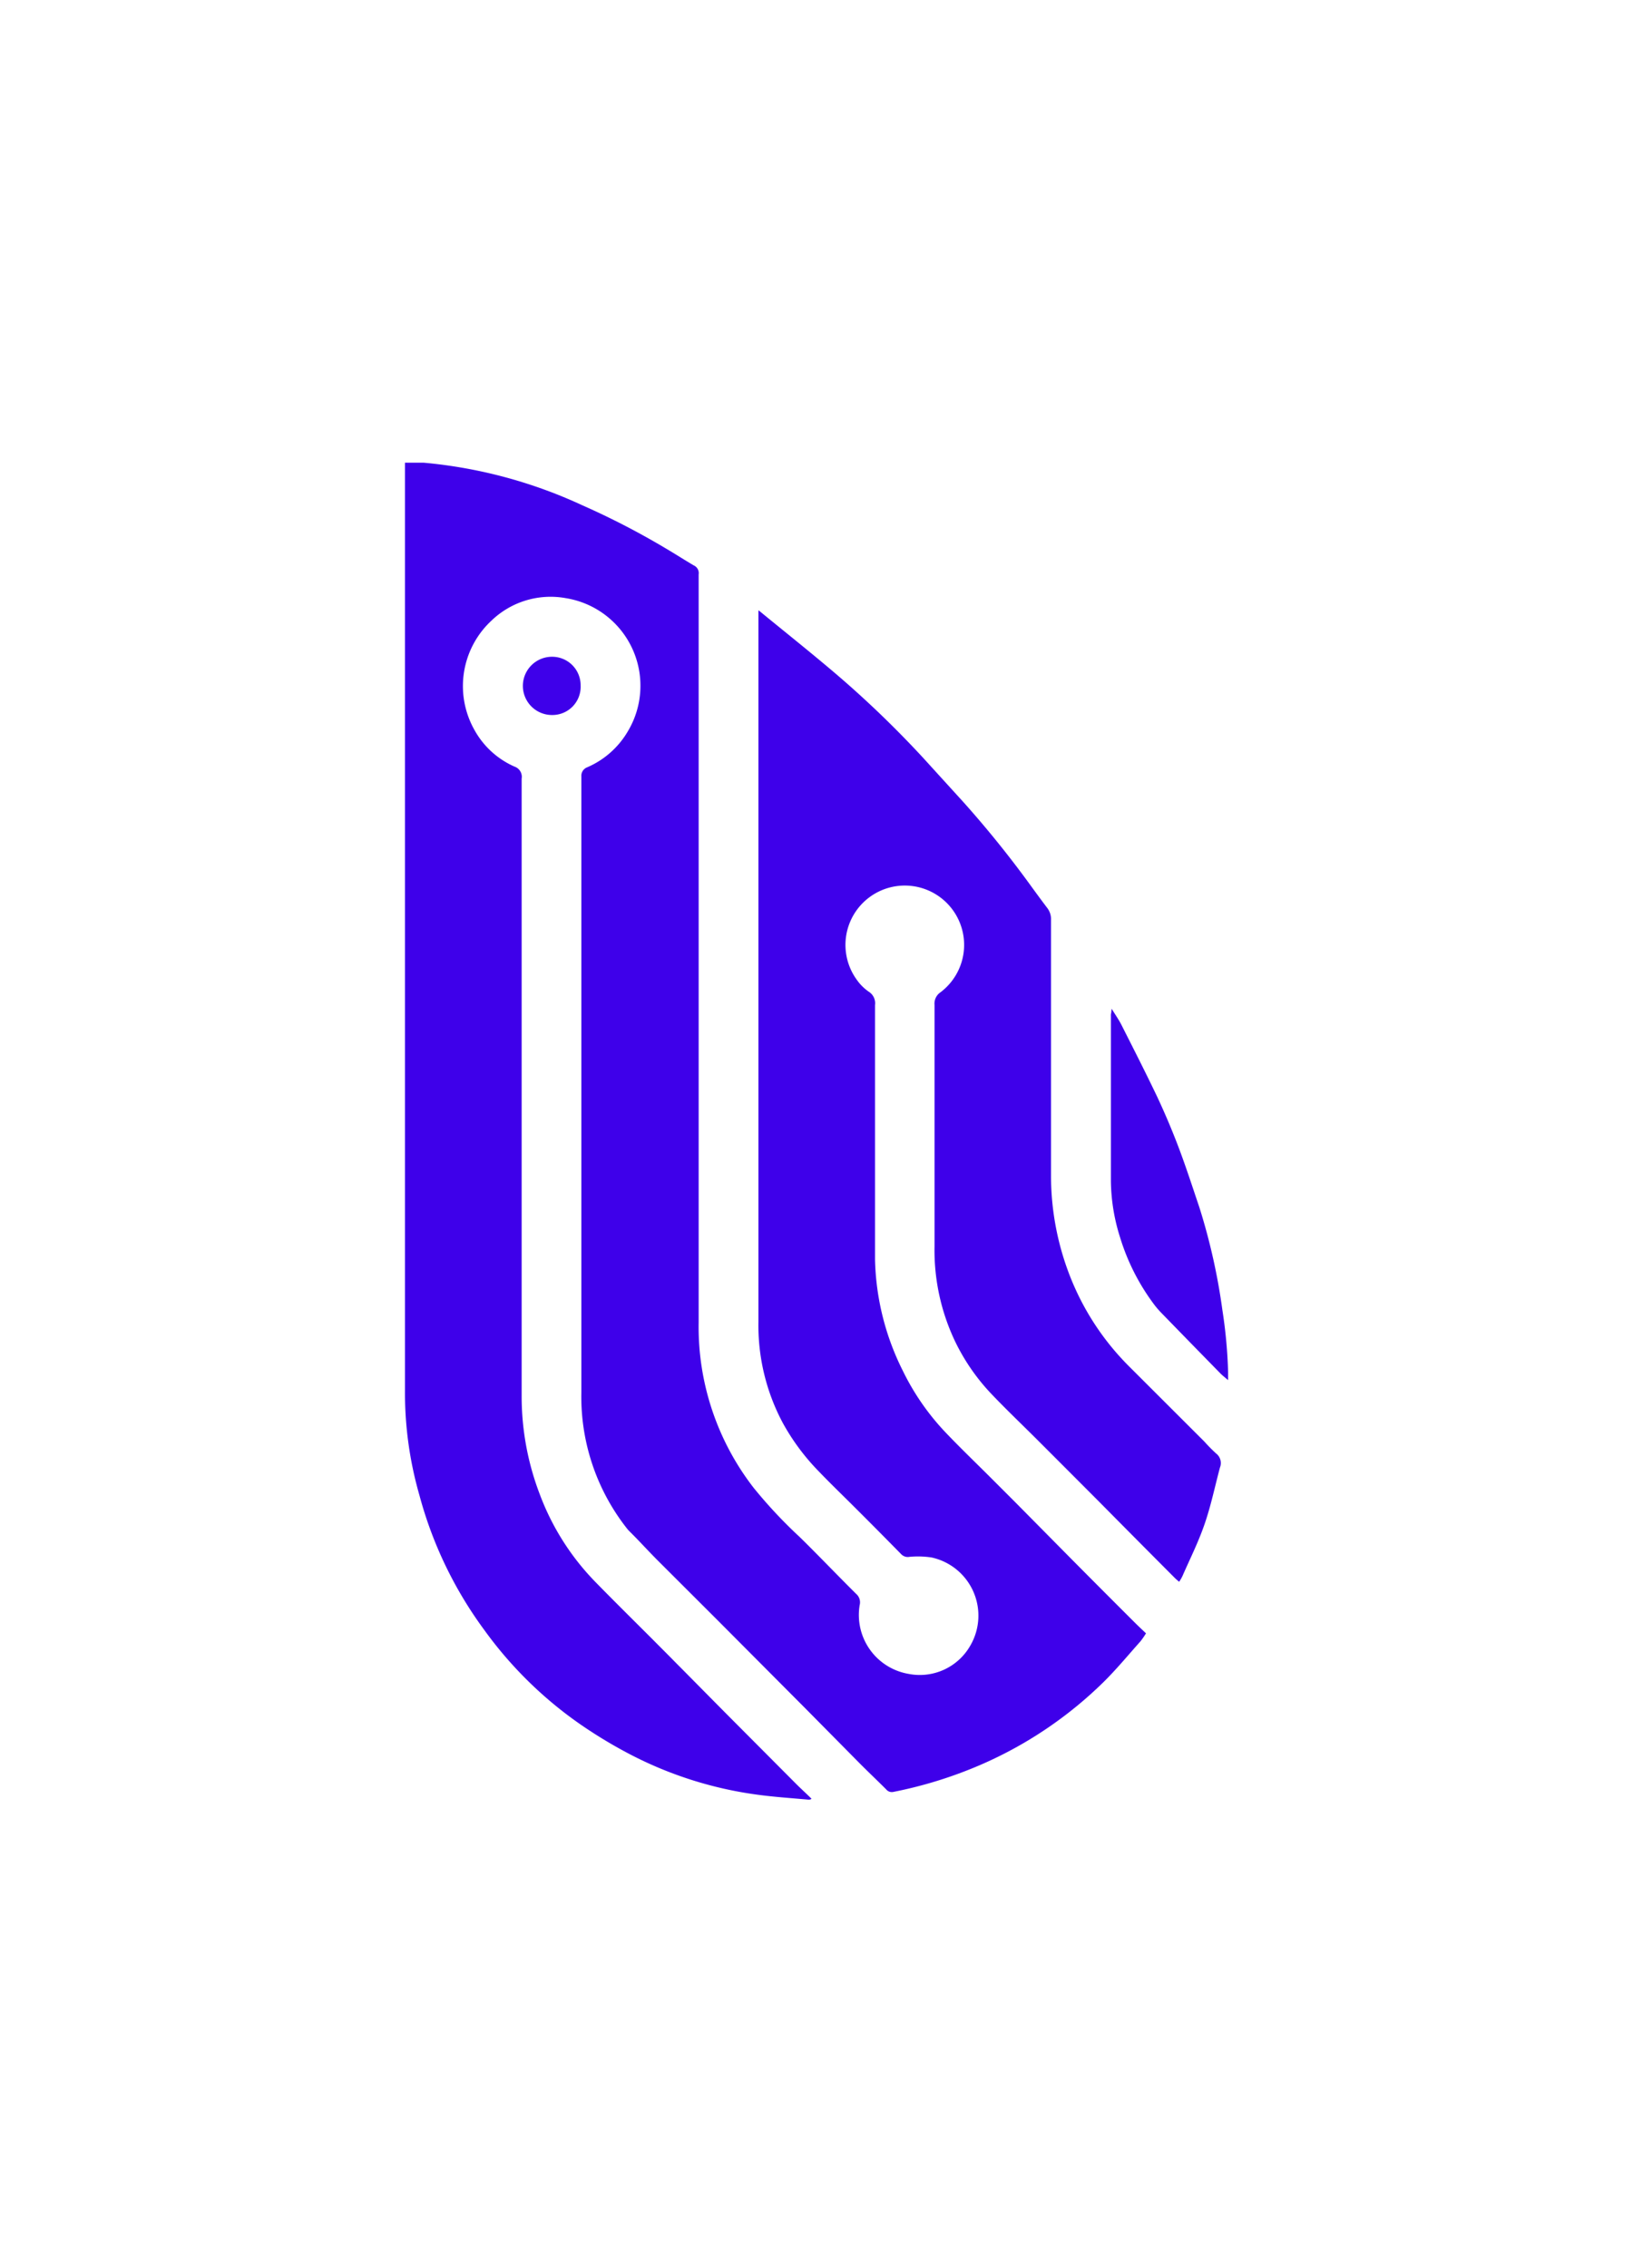
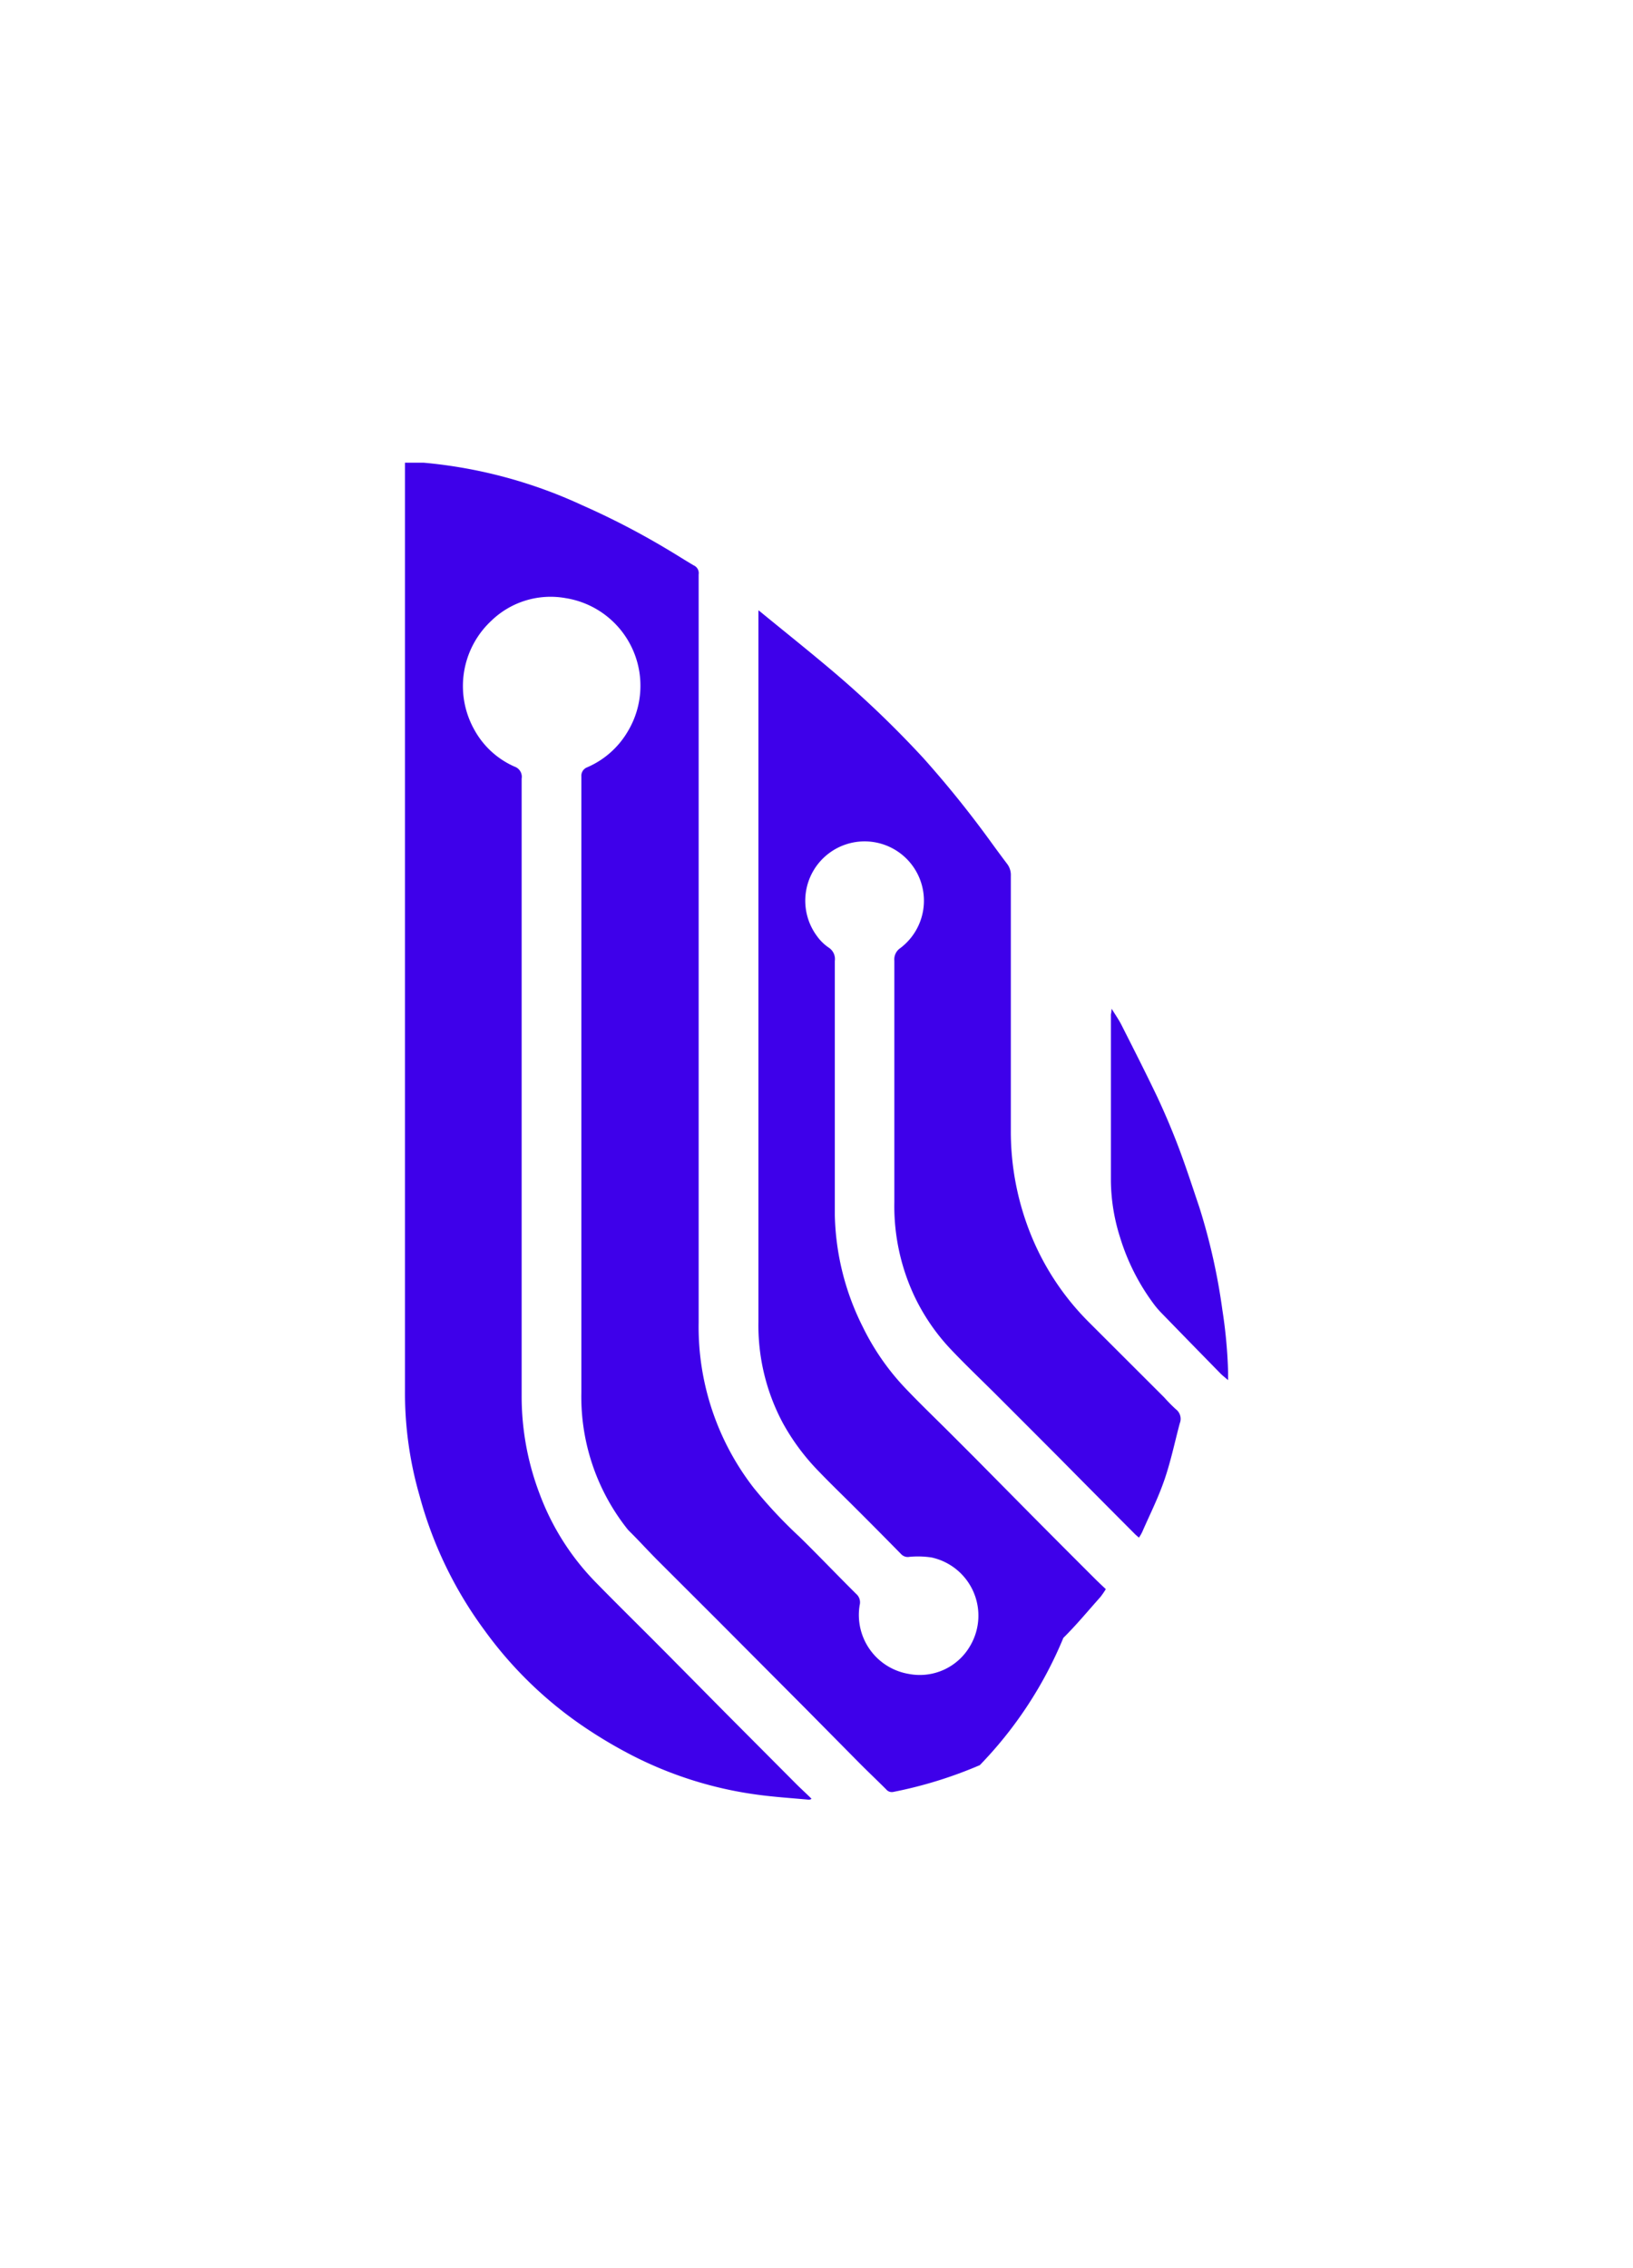
<svg xmlns="http://www.w3.org/2000/svg" id="Livello_1" data-name="Livello 1" viewBox="0 0 180 250">
  <defs>
    <style>.cls-1{fill:#3e00ea;}</style>
  </defs>
-   <path class="cls-1" d="M89.09,198.36c-1.86-.17-3.72-.29-5.57-.54a42.69,42.69,0,0,1-14.22-4.53A51.81,51.81,0,0,1,63.88,190a44,44,0,0,1-10.5-10.34,44.35,44.35,0,0,1-7.14-14.82,40.86,40.86,0,0,1-1.6-11.68q0-50.46,0-100.92V51c.73,0,1.4,0,2.06,0a52.75,52.75,0,0,1,17.5,4.7,85.14,85.14,0,0,1,9.34,4.84c1,.59,1.94,1.2,2.93,1.78a.93.93,0,0,1,.54,1c0,.27,0,.53,0,.8q0,40.81,0,81.64A28.94,28.94,0,0,0,83.08,164a52.13,52.13,0,0,0,5,5.35c.89.86,1.76,1.75,2.63,2.63,1.22,1.24,2.43,2.48,3.66,3.7a1.23,1.23,0,0,1,.39,1.23,6.59,6.59,0,0,0,5.39,7.59A6.41,6.41,0,0,0,107,181.3a6.56,6.56,0,0,0-4.31-9.63,10,10,0,0,0-2.45-.07,1,1,0,0,1-.91-.3q-2.55-2.6-5.12-5.16c-1.31-1.31-2.64-2.59-3.92-3.92a24.54,24.54,0,0,1-4-5.37,22.82,22.82,0,0,1-2.69-11.17q0-38.52,0-77V67.27c.22.16.42.33.54.43,2.69,2.2,5.41,4.37,8.06,6.63a113,113,0,0,1,9.59,9.24Q104,86,106.22,88.44a115.76,115.76,0,0,1,7.31,9.06c.63.87,1.27,1.74,1.92,2.6a2,2,0,0,1,.4,1.3c0,1.94,0,3.89,0,5.84,0,7.43,0,14.86,0,22.29a30.38,30.38,0,0,0,2.35,11.77,28.92,28.92,0,0,0,6.29,9.34l8.27,8.26a17.46,17.46,0,0,0,1.28,1.3,1.33,1.33,0,0,1,.43,1.56c-.56,2.1-1,4.24-1.71,6.28s-1.59,3.77-2.41,5.65a4.34,4.34,0,0,1-.38.66c-.18-.16-.37-.31-.5-.45q-4.16-4.17-8.3-8.36-3.42-3.43-6.85-6.86c-1.76-1.76-3.56-3.46-5.26-5.27a22.73,22.73,0,0,1-3.77-5.53,23.34,23.34,0,0,1-2.28-10.5c0-8.87,0-17.74,0-26.62a1.5,1.5,0,0,1,.66-1.39,6.54,6.54,0,1,0-9.18-1.31,5.15,5.15,0,0,0,1.29,1.26,1.5,1.5,0,0,1,.67,1.47c0,4.95,0,9.91,0,14.86,0,4.39,0,8.79,0,13.18a28.71,28.71,0,0,0,3.08,12.29,27,27,0,0,0,4.53,6.59c1.69,1.79,3.46,3.48,5.2,5.22l2.57,2.57,6.21,6.28q3.54,3.57,7.09,7.11c.37.37.75.72,1.19,1.14a9.36,9.36,0,0,1-.6.87c-1.35,1.51-2.64,3.08-4.08,4.5A44.63,44.63,0,0,1,108,194.56a47.19,47.19,0,0,1-9.49,2.94.8.8,0,0,1-.83-.27c-.94-.94-1.9-1.85-2.84-2.79l-6.09-6.16-9.72-9.76L72.5,172c-1-1-2-2.11-3.07-3.17a3.25,3.25,0,0,1-.35-.39,23.47,23.47,0,0,1-5-14.93q0-33.61,0-67.22c0-.24,0-.55,0-.71a1,1,0,0,1,.63-1,9.57,9.57,0,0,0,4.47-3.93,9.78,9.78,0,0,0-6.81-14.72,9.39,9.39,0,0,0-8.2,2.48,9.84,9.84,0,0,0-1.9,12,9.34,9.34,0,0,0,4.45,4.09,1.19,1.19,0,0,1,.78,1.33q0,13.83,0,27.68,0,20.18,0,40.33a30.18,30.18,0,0,0,2,10.87,27.71,27.71,0,0,0,6.13,9.66c2.1,2.15,4.24,4.26,6.36,6.38.81.82,1.63,1.63,2.44,2.46,2.06,2.07,4.1,4.15,6.16,6.22l7.21,7.24c.48.48,1.17,1.11,1.65,1.59C89.36,198.34,89.31,198.36,89.09,198.36Z" />
+   <path class="cls-1" d="M89.09,198.36c-1.86-.17-3.72-.29-5.57-.54a42.69,42.69,0,0,1-14.22-4.53A51.81,51.81,0,0,1,63.88,190a44,44,0,0,1-10.5-10.34,44.35,44.35,0,0,1-7.14-14.82,40.86,40.86,0,0,1-1.6-11.68q0-50.46,0-100.92V51c.73,0,1.4,0,2.06,0a52.75,52.75,0,0,1,17.5,4.7,85.14,85.14,0,0,1,9.34,4.84c1,.59,1.94,1.2,2.93,1.78a.93.93,0,0,1,.54,1c0,.27,0,.53,0,.8q0,40.81,0,81.64A28.94,28.94,0,0,0,83.08,164a52.13,52.13,0,0,0,5,5.35c.89.86,1.76,1.75,2.63,2.63,1.22,1.24,2.43,2.48,3.66,3.7a1.23,1.23,0,0,1,.39,1.23,6.59,6.59,0,0,0,5.39,7.59A6.41,6.41,0,0,0,107,181.3a6.56,6.56,0,0,0-4.31-9.63,10,10,0,0,0-2.45-.07,1,1,0,0,1-.91-.3q-2.55-2.6-5.12-5.16c-1.31-1.31-2.64-2.59-3.92-3.92a24.54,24.54,0,0,1-4-5.37,22.82,22.82,0,0,1-2.69-11.17q0-38.52,0-77V67.27c.22.16.42.33.54.43,2.69,2.2,5.41,4.37,8.06,6.63a113,113,0,0,1,9.59,9.24a115.76,115.76,0,0,1,7.31,9.06c.63.87,1.27,1.74,1.92,2.6a2,2,0,0,1,.4,1.3c0,1.94,0,3.89,0,5.84,0,7.43,0,14.86,0,22.29a30.38,30.38,0,0,0,2.35,11.77,28.92,28.92,0,0,0,6.29,9.34l8.27,8.26a17.46,17.46,0,0,0,1.28,1.3,1.33,1.33,0,0,1,.43,1.56c-.56,2.1-1,4.24-1.71,6.28s-1.59,3.77-2.41,5.65a4.34,4.34,0,0,1-.38.66c-.18-.16-.37-.31-.5-.45q-4.16-4.17-8.3-8.36-3.42-3.43-6.85-6.86c-1.76-1.76-3.56-3.46-5.26-5.27a22.73,22.73,0,0,1-3.77-5.53,23.34,23.34,0,0,1-2.28-10.5c0-8.87,0-17.74,0-26.62a1.5,1.5,0,0,1,.66-1.39,6.54,6.54,0,1,0-9.18-1.31,5.15,5.15,0,0,0,1.29,1.26,1.5,1.5,0,0,1,.67,1.47c0,4.95,0,9.91,0,14.86,0,4.39,0,8.79,0,13.18a28.71,28.71,0,0,0,3.08,12.29,27,27,0,0,0,4.53,6.59c1.69,1.79,3.46,3.48,5.2,5.22l2.57,2.57,6.21,6.28q3.54,3.57,7.09,7.11c.37.37.75.72,1.19,1.14a9.36,9.36,0,0,1-.6.87c-1.35,1.51-2.64,3.08-4.08,4.5A44.63,44.63,0,0,1,108,194.56a47.19,47.19,0,0,1-9.49,2.94.8.8,0,0,1-.83-.27c-.94-.94-1.9-1.85-2.84-2.79l-6.09-6.16-9.72-9.76L72.5,172c-1-1-2-2.11-3.07-3.17a3.25,3.25,0,0,1-.35-.39,23.47,23.47,0,0,1-5-14.93q0-33.61,0-67.22c0-.24,0-.55,0-.71a1,1,0,0,1,.63-1,9.57,9.57,0,0,0,4.47-3.93,9.78,9.78,0,0,0-6.81-14.72,9.39,9.39,0,0,0-8.2,2.48,9.84,9.84,0,0,0-1.9,12,9.34,9.34,0,0,0,4.45,4.09,1.19,1.19,0,0,1,.78,1.33q0,13.83,0,27.68,0,20.18,0,40.33a30.18,30.18,0,0,0,2,10.87,27.71,27.71,0,0,0,6.13,9.66c2.1,2.15,4.24,4.26,6.36,6.38.81.82,1.63,1.63,2.44,2.46,2.06,2.07,4.1,4.15,6.16,6.22l7.21,7.24c.48.48,1.17,1.11,1.65,1.59C89.36,198.34,89.31,198.36,89.09,198.36Z" />
  <path class="cls-1" d="M122.53,111.18c.42.69.79,1.21,1.07,1.76,1.33,2.63,2.67,5.26,3.94,7.92.84,1.79,1.62,3.63,2.33,5.49.84,2.21,1.57,4.47,2.33,6.72a68,68,0,0,1,2.54,11.33,54.16,54.16,0,0,1,.63,6.85v.87c-.39-.33-.65-.53-.88-.77-2.16-2.2-4.32-4.42-6.47-6.63a10,10,0,0,1-.74-.85,24,24,0,0,1-3.83-7.52,21.18,21.18,0,0,1-1-6.17c0-6.13,0-12.26,0-18.39C122.49,111.66,122.5,111.52,122.53,111.18Z" />
-   <path class="cls-1" d="M64,75.56a3.11,3.11,0,0,1-3.12,3.25,3.21,3.21,0,1,1-.07-6.42A3.14,3.14,0,0,1,64,75.56Z" />
</svg>